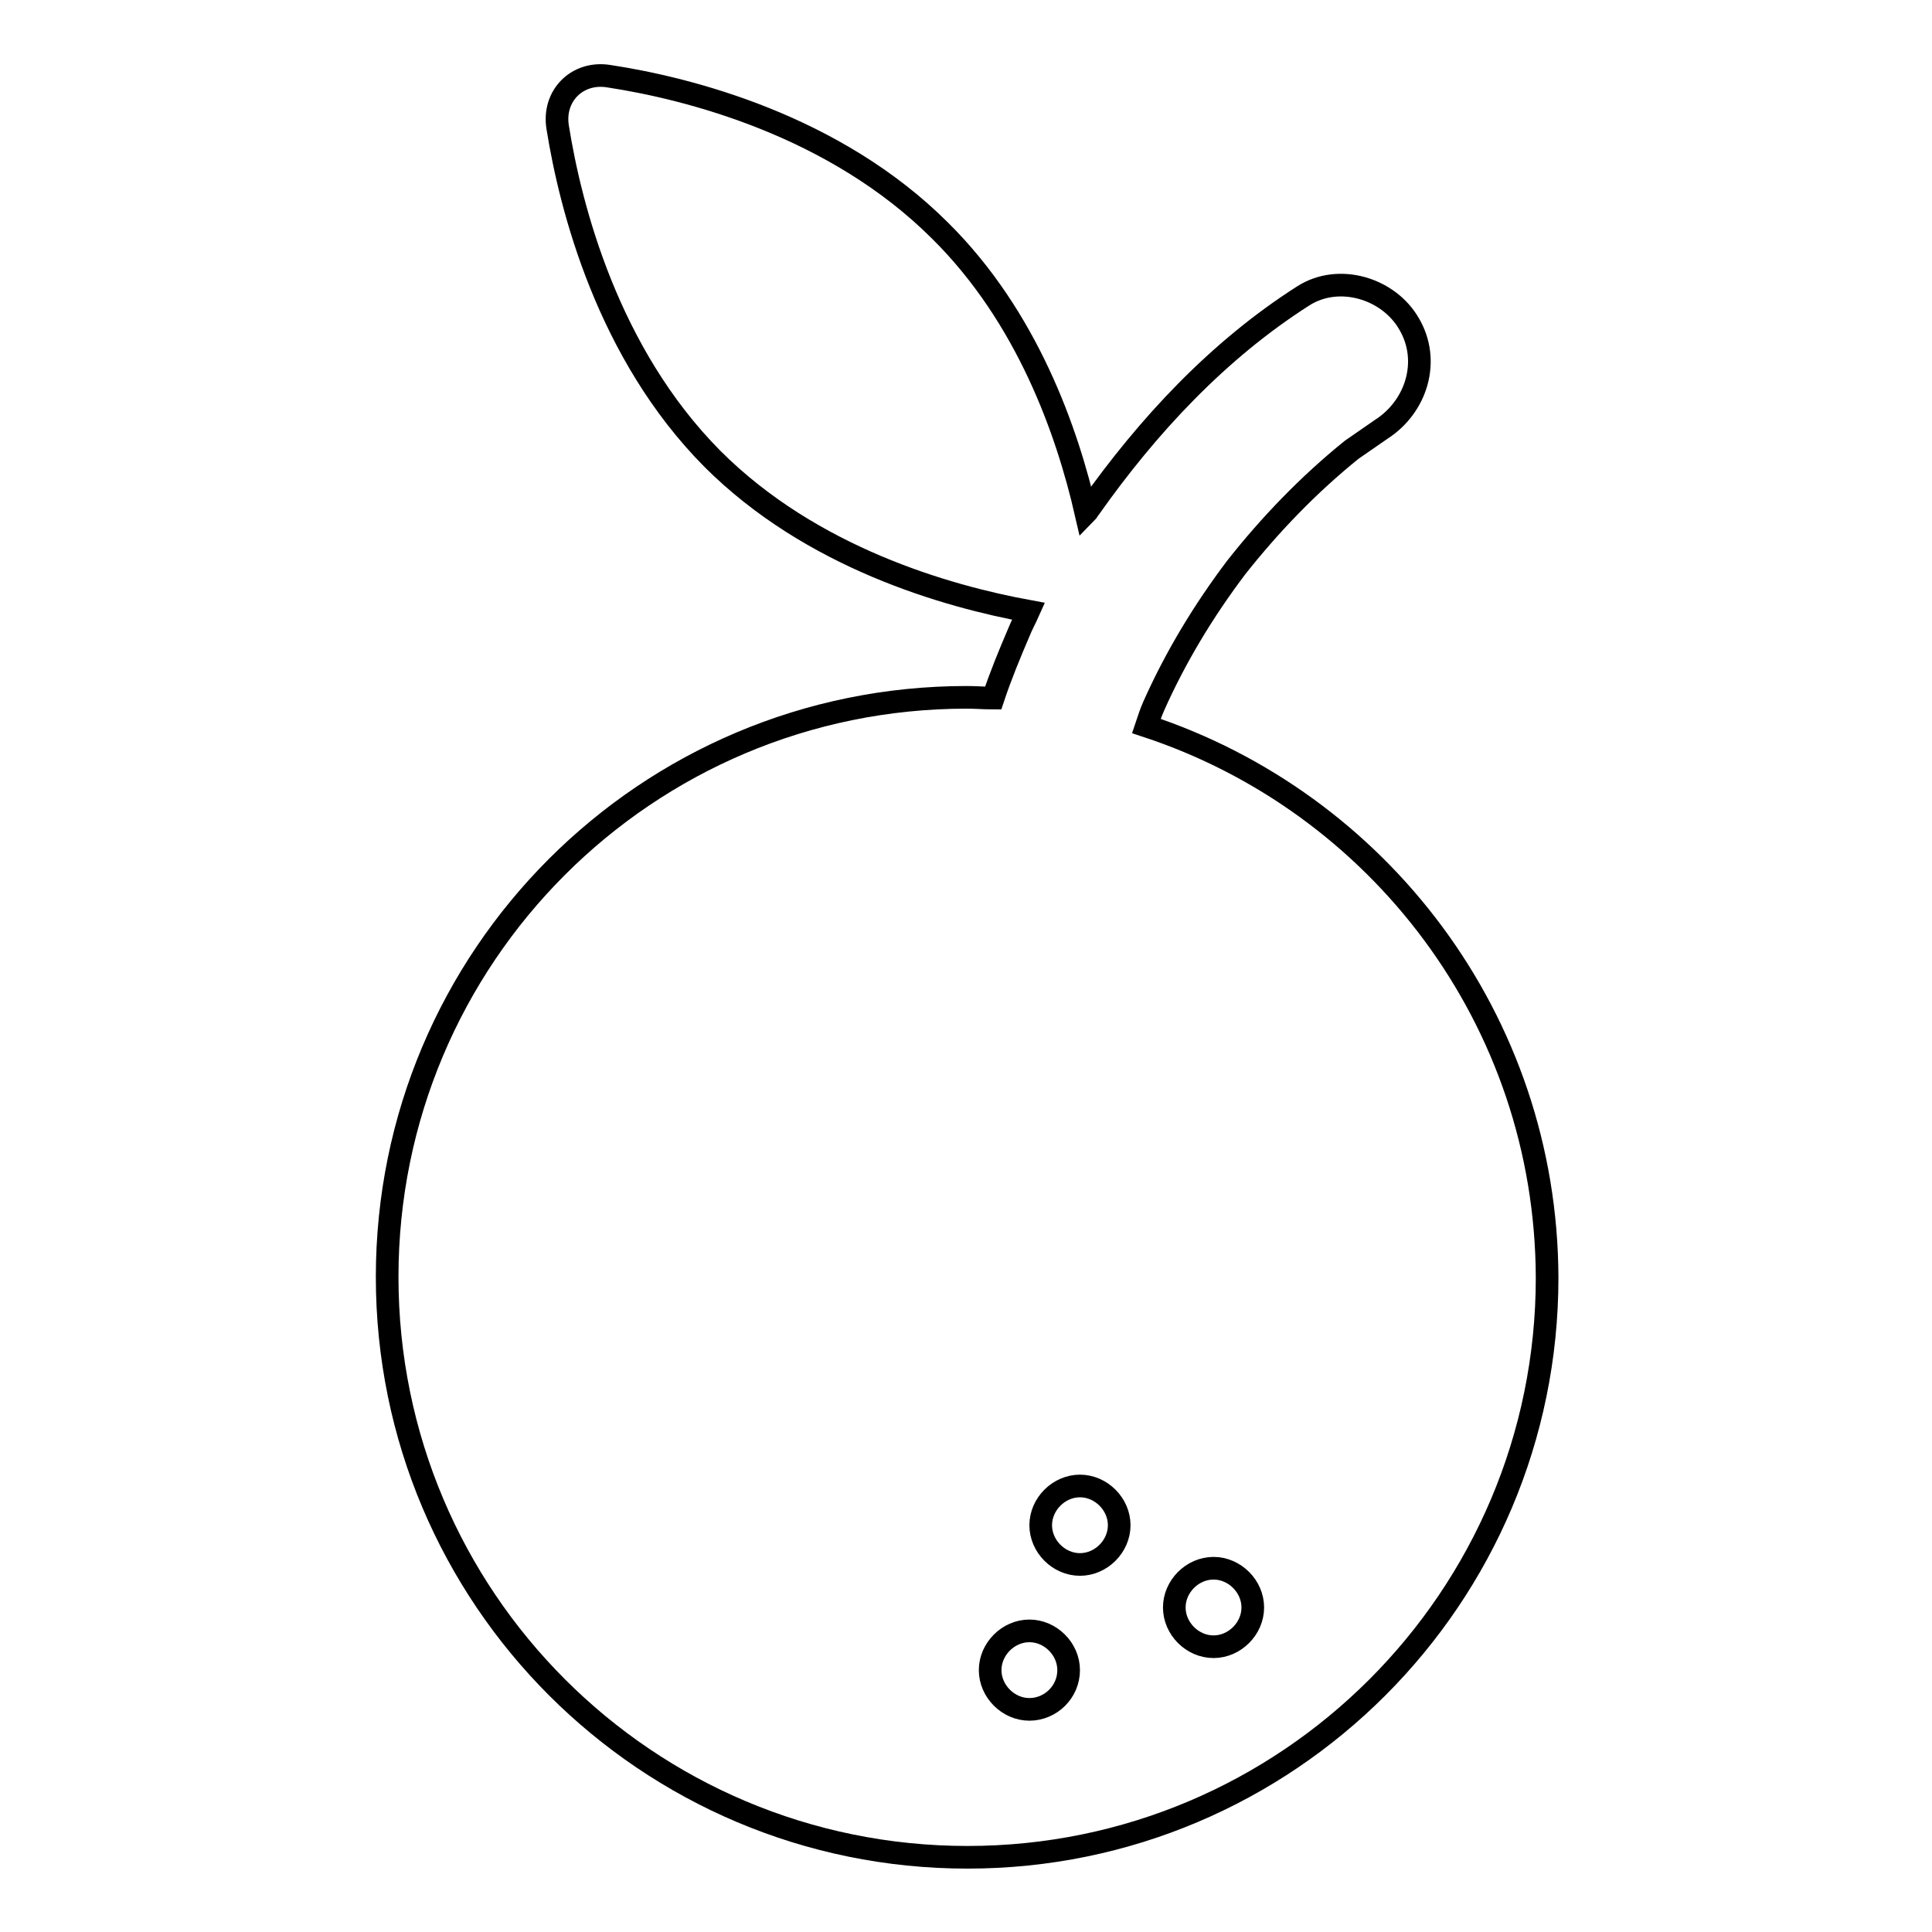
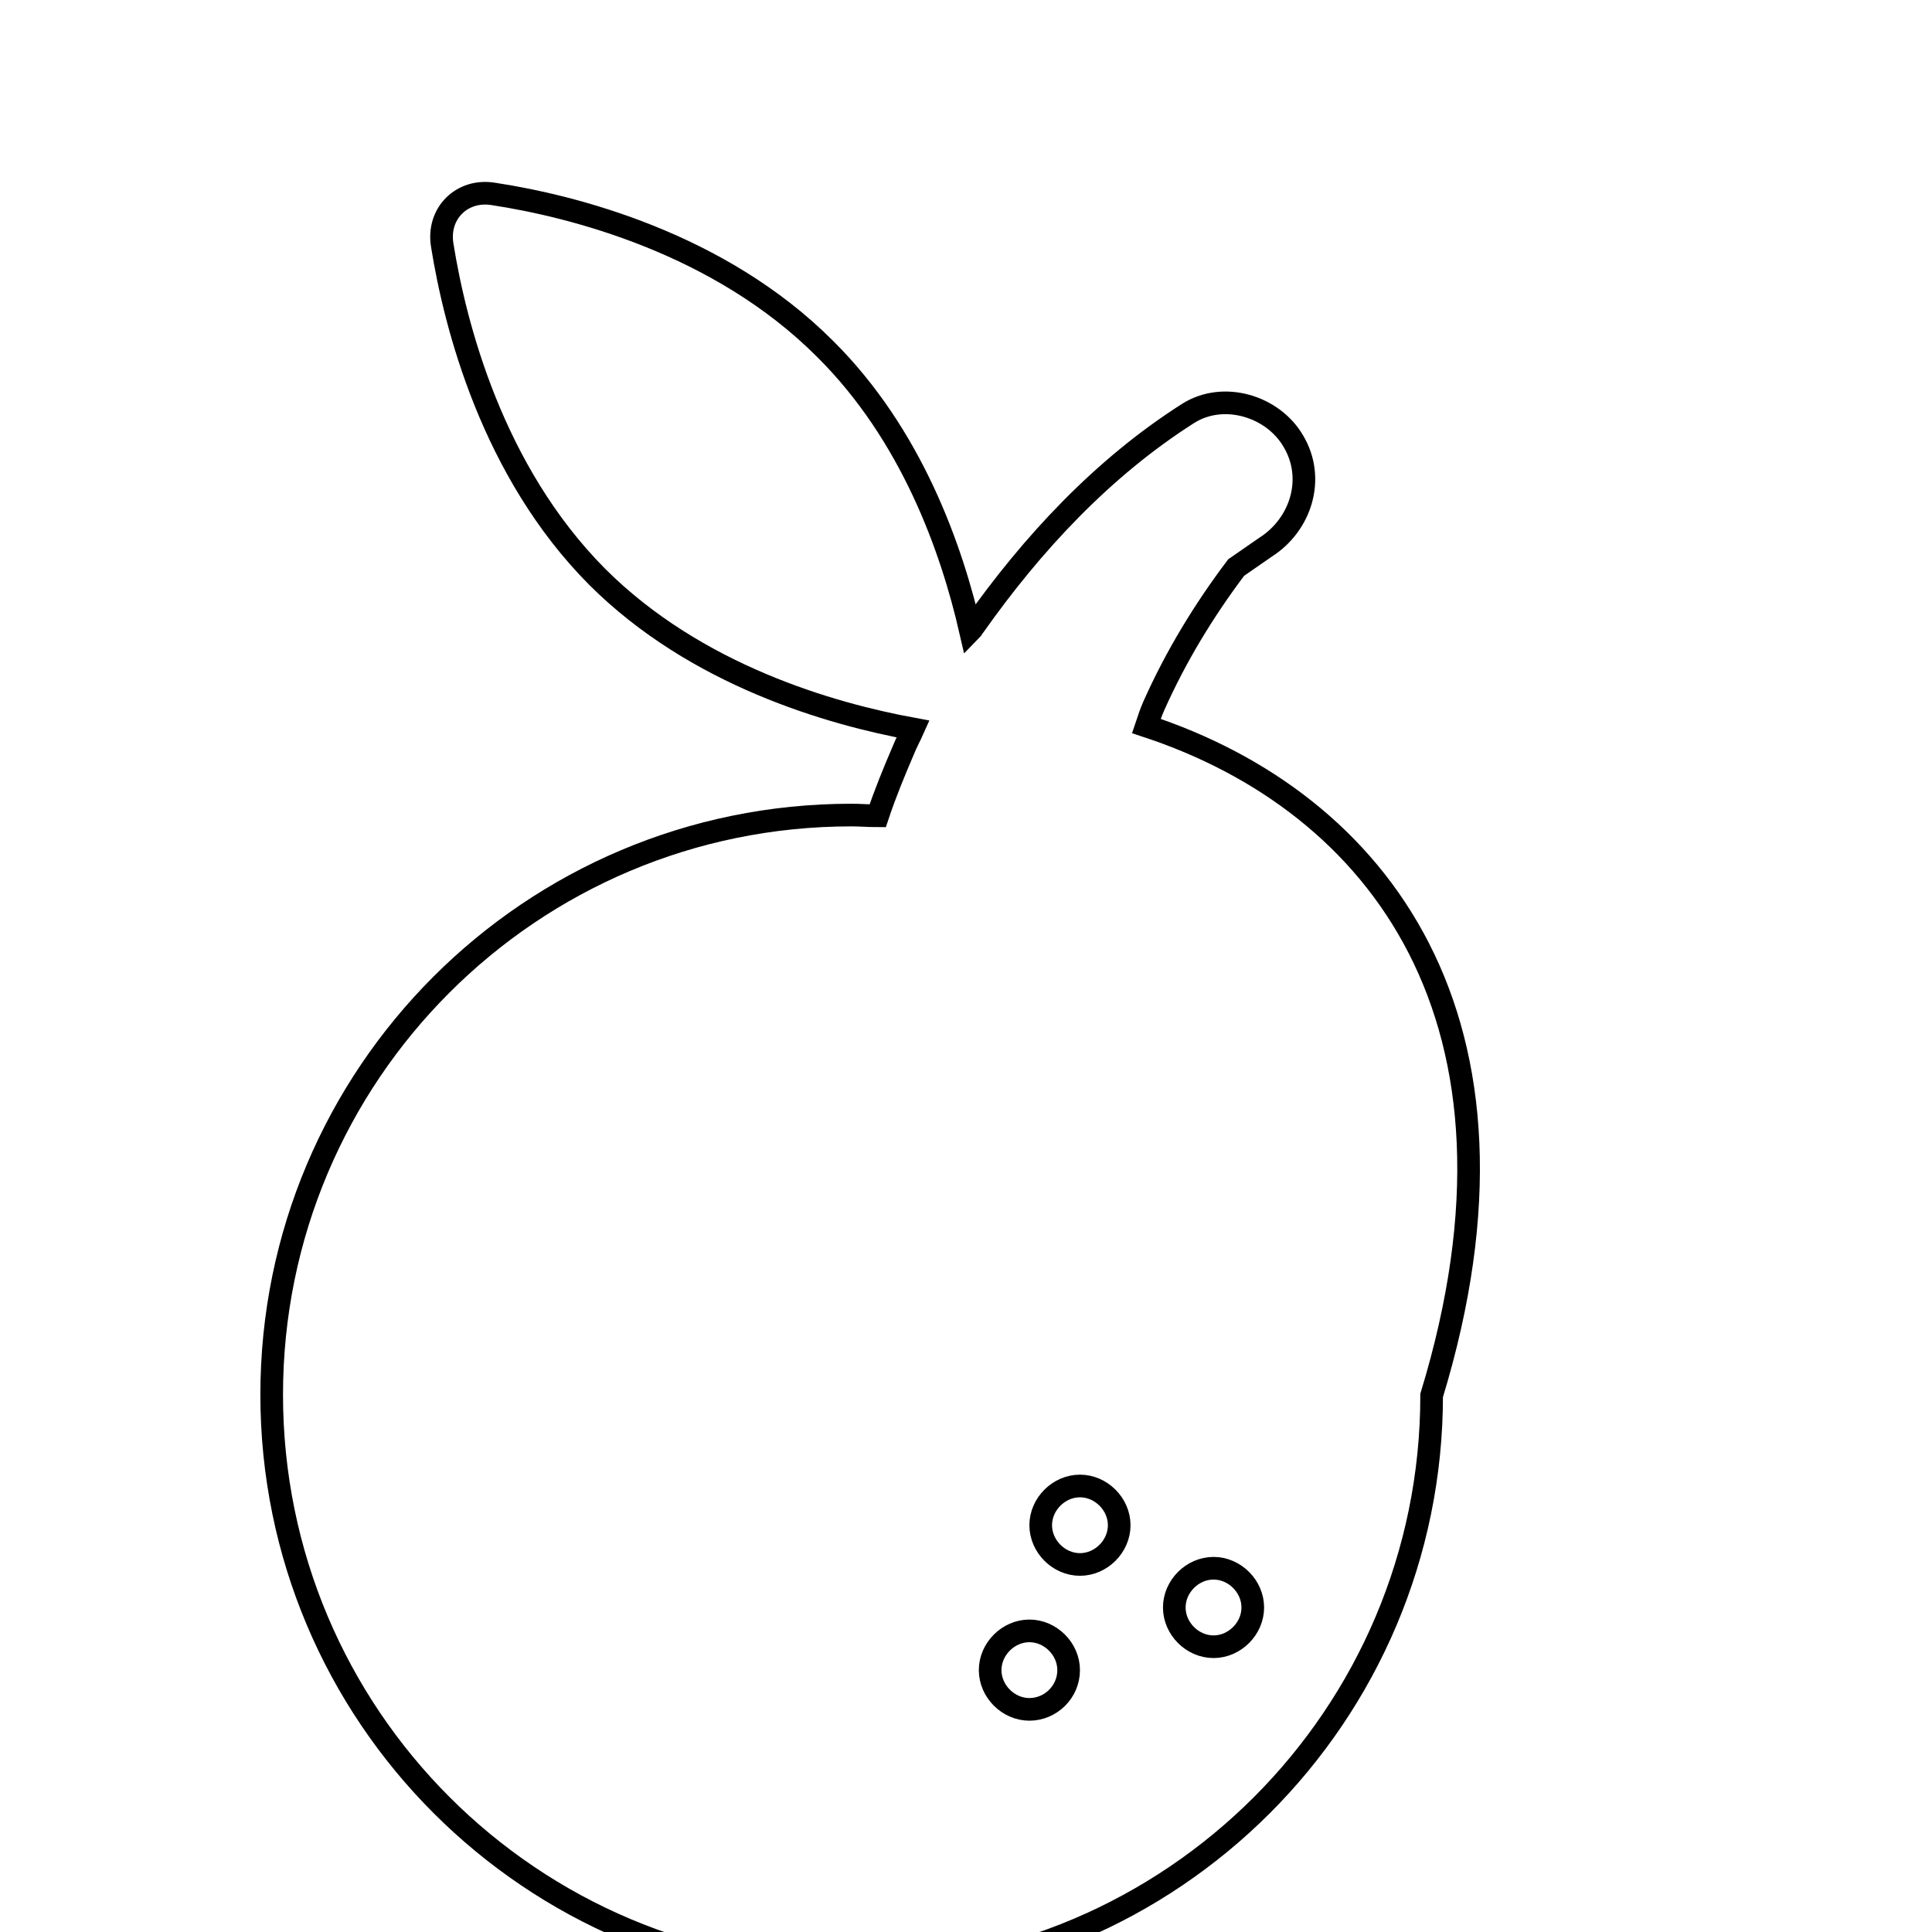
<svg xmlns="http://www.w3.org/2000/svg" version="1.1" x="0px" y="0px" viewBox="0 0 256 256" enable-background="new 0 0 256 256" xml:space="preserve">
  <g>
    <g>
      <g>
-         <path stroke-width="3" fill-opacity="0" stroke="#000000" d="M151.9,96.2c0.3-0.9,0.6-1.8,1-2.7c2.9-6.5,6.6-12.6,10.9-18.3c4.5-5.7,9.6-11,15.3-15.6c1.3-0.9,2.6-1.8,3.9-2.7c4.7-3,6.6-9.1,3.7-14c-2.7-4.7-9.3-6.7-14-3.7c-11.3,7.2-20.6,17.2-28.3,28.1c-0.2,0.2-0.3,0.5-0.5,0.7c-2.5-10.9-7.8-26-19.3-37.4c-14-14-33.4-18.9-43.9-20.5c-4.2-0.7-7.5,2.6-6.8,6.8c1.7,10.6,6.6,29.9,20.5,43.9c13.1,13.1,31,18.2,41.9,20.2c-0.4,0.9-0.9,1.8-1.3,2.8c-1.2,2.8-2.4,5.7-3.4,8.7c-1.2,0-2.3-0.1-3.5-0.1c-42.5,0-76.8,34.4-76.8,76.8c0,42.5,34.4,76.9,76.9,76.9c42.4,0,76.8-34.4,76.8-76.8C204.9,135.1,182.6,106.3,151.9,96.2z M136.4,226.5c-2.8,0-5.2-2.4-5.2-5.2c0-2.8,2.4-5.2,5.2-5.2c2.8,0,5.2,2.4,5.2,5.2C141.6,224.2,139.2,226.5,136.4,226.5z M143.1,207.3c-2.8,0-5.2-2.4-5.2-5.2s2.4-5.2,5.2-5.2c2.8,0,5.2,2.4,5.2,5.2S145.9,207.3,143.1,207.3z M160.8,218.2c-2.8,0-5.2-2.4-5.2-5.2c0-2.8,2.4-5.2,5.2-5.2c2.8,0,5.2,2.4,5.2,5.2C166,215.8,163.6,218.2,160.8,218.2z" />
+         <path stroke-width="3" fill-opacity="0" stroke="#000000" d="M151.9,96.2c0.3-0.9,0.6-1.8,1-2.7c2.9-6.5,6.6-12.6,10.9-18.3c1.3-0.9,2.6-1.8,3.9-2.7c4.7-3,6.6-9.1,3.7-14c-2.7-4.7-9.3-6.7-14-3.7c-11.3,7.2-20.6,17.2-28.3,28.1c-0.2,0.2-0.3,0.5-0.5,0.7c-2.5-10.9-7.8-26-19.3-37.4c-14-14-33.4-18.9-43.9-20.5c-4.2-0.7-7.5,2.6-6.8,6.8c1.7,10.6,6.6,29.9,20.5,43.9c13.1,13.1,31,18.2,41.9,20.2c-0.4,0.9-0.9,1.8-1.3,2.8c-1.2,2.8-2.4,5.7-3.4,8.7c-1.2,0-2.3-0.1-3.5-0.1c-42.5,0-76.8,34.4-76.8,76.8c0,42.5,34.4,76.9,76.9,76.9c42.4,0,76.8-34.4,76.8-76.8C204.9,135.1,182.6,106.3,151.9,96.2z M136.4,226.5c-2.8,0-5.2-2.4-5.2-5.2c0-2.8,2.4-5.2,5.2-5.2c2.8,0,5.2,2.4,5.2,5.2C141.6,224.2,139.2,226.5,136.4,226.5z M143.1,207.3c-2.8,0-5.2-2.4-5.2-5.2s2.4-5.2,5.2-5.2c2.8,0,5.2,2.4,5.2,5.2S145.9,207.3,143.1,207.3z M160.8,218.2c-2.8,0-5.2-2.4-5.2-5.2c0-2.8,2.4-5.2,5.2-5.2c2.8,0,5.2,2.4,5.2,5.2C166,215.8,163.6,218.2,160.8,218.2z" />
      </g>
      <g />
      <g />
      <g />
      <g />
      <g />
      <g />
      <g />
      <g />
      <g />
      <g />
      <g />
      <g />
      <g />
      <g />
      <g />
    </g>
  </g>
</svg>